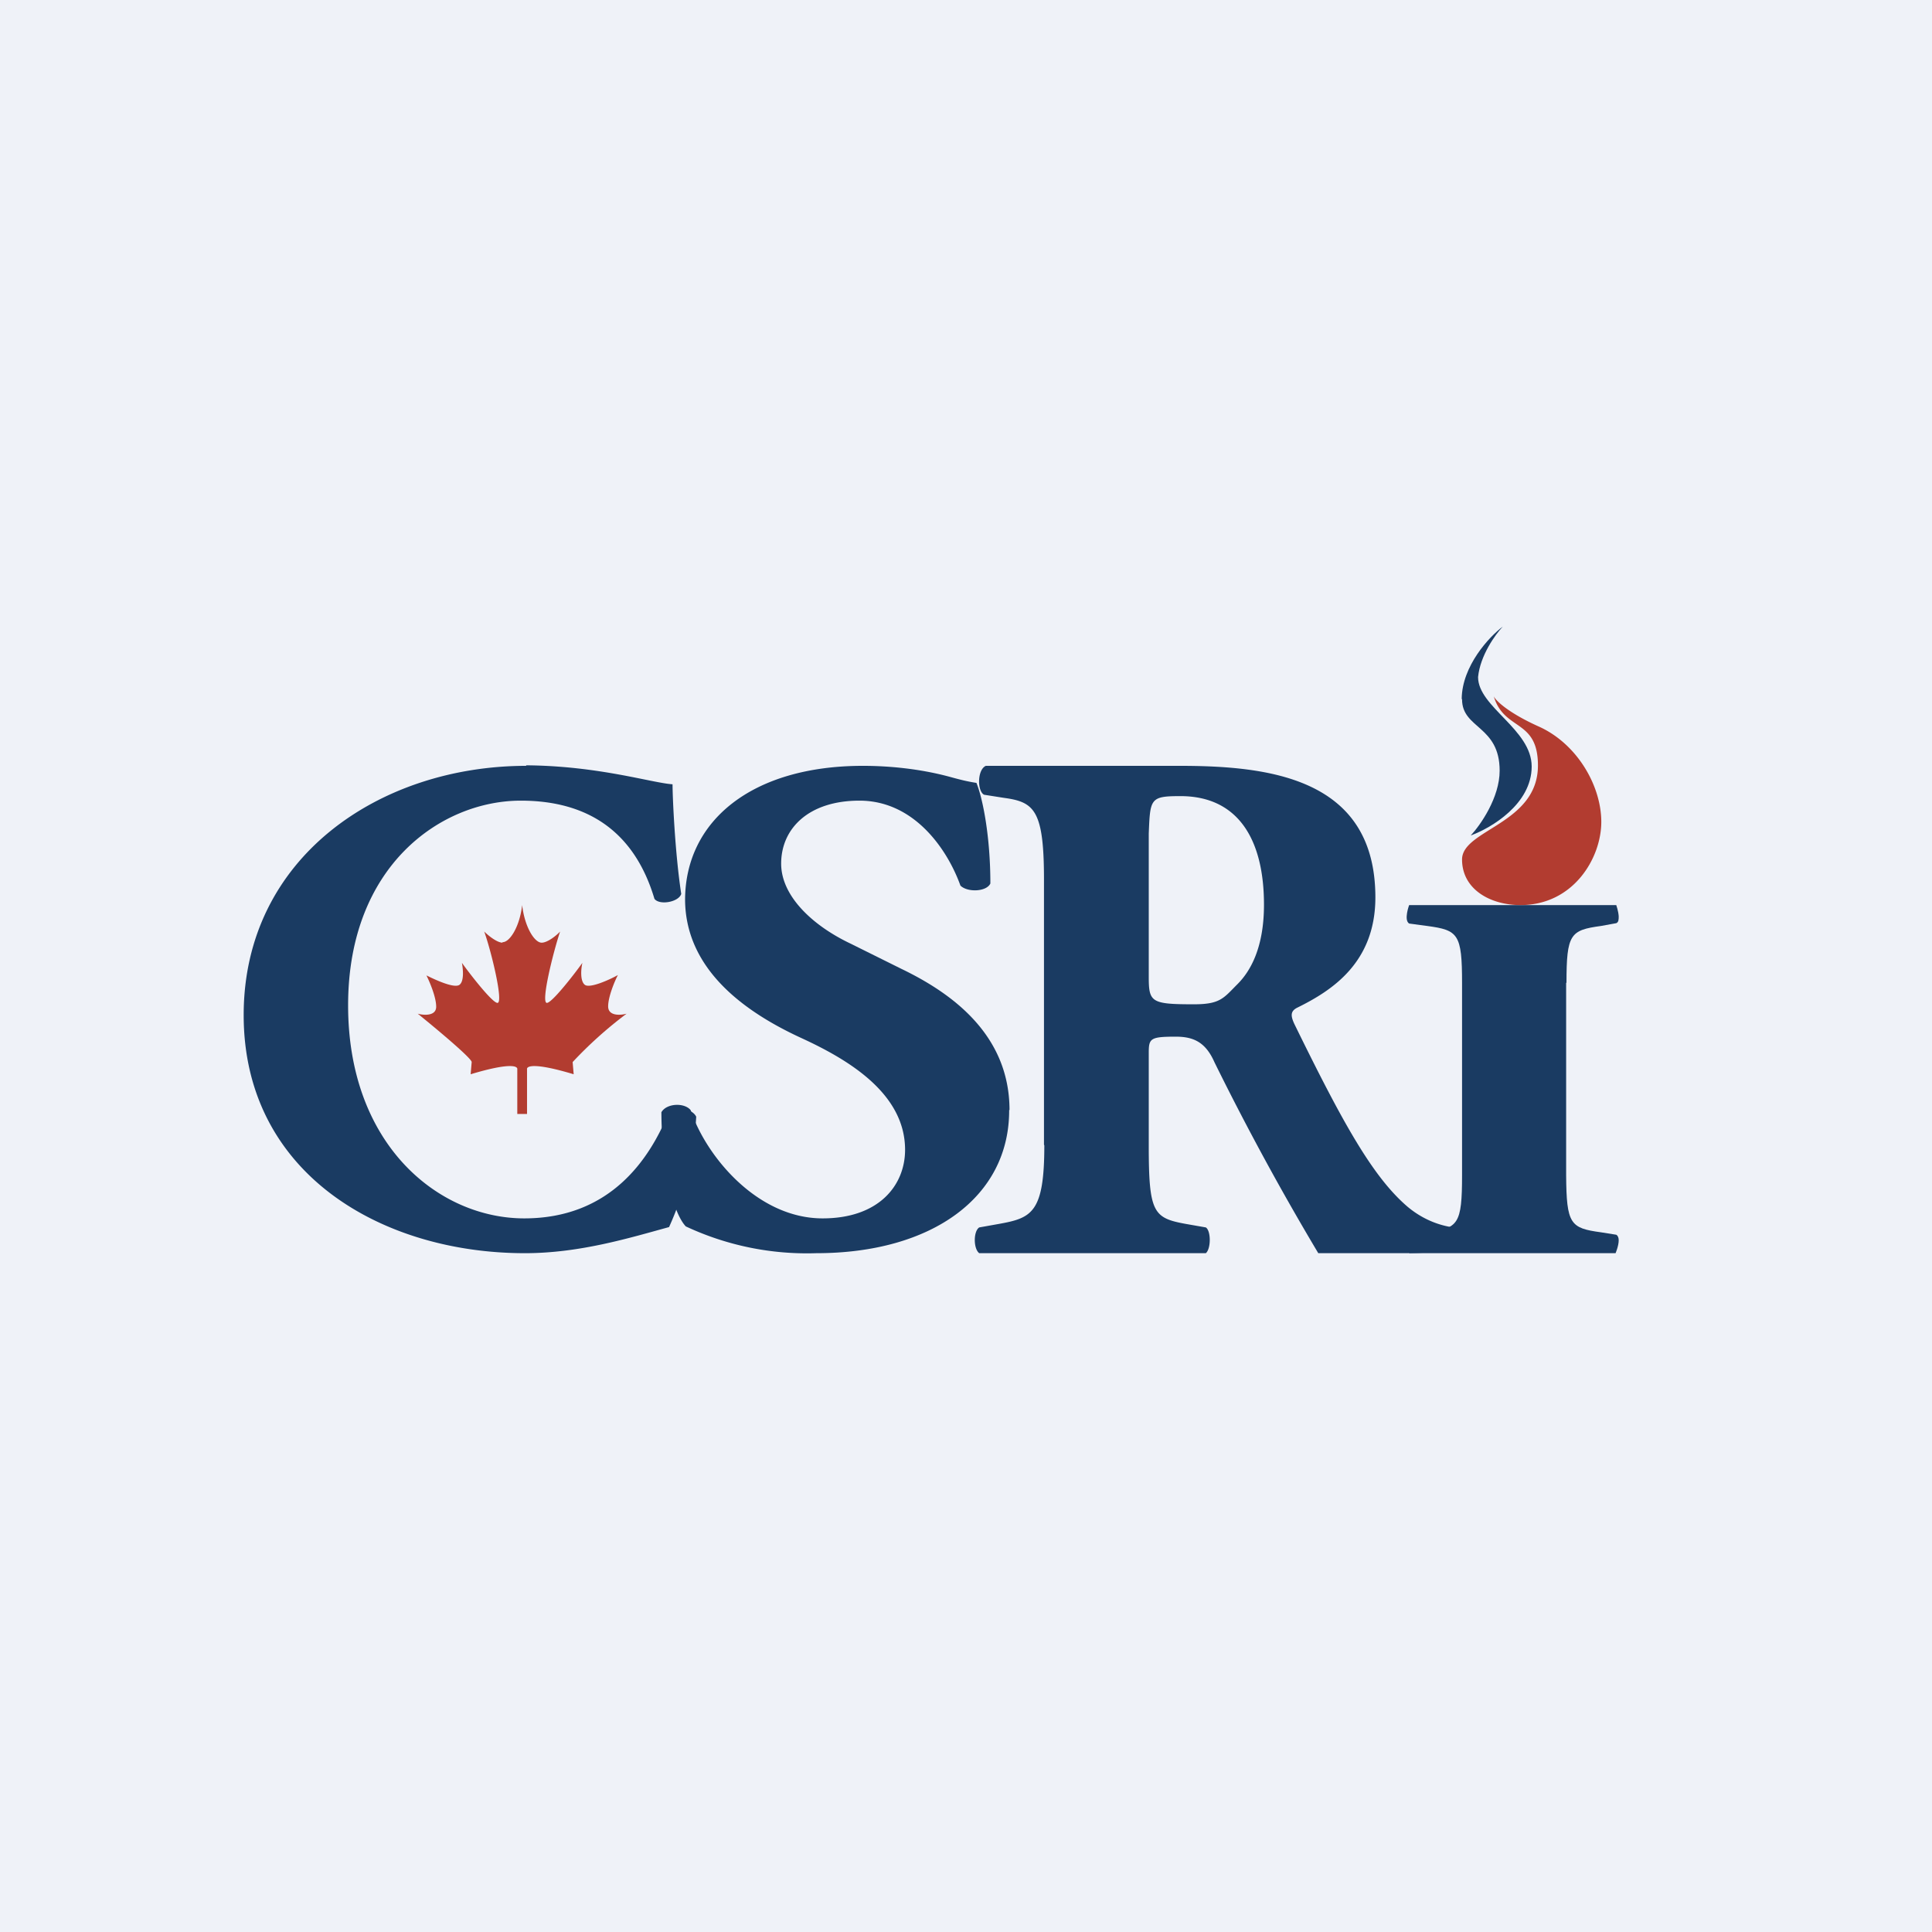
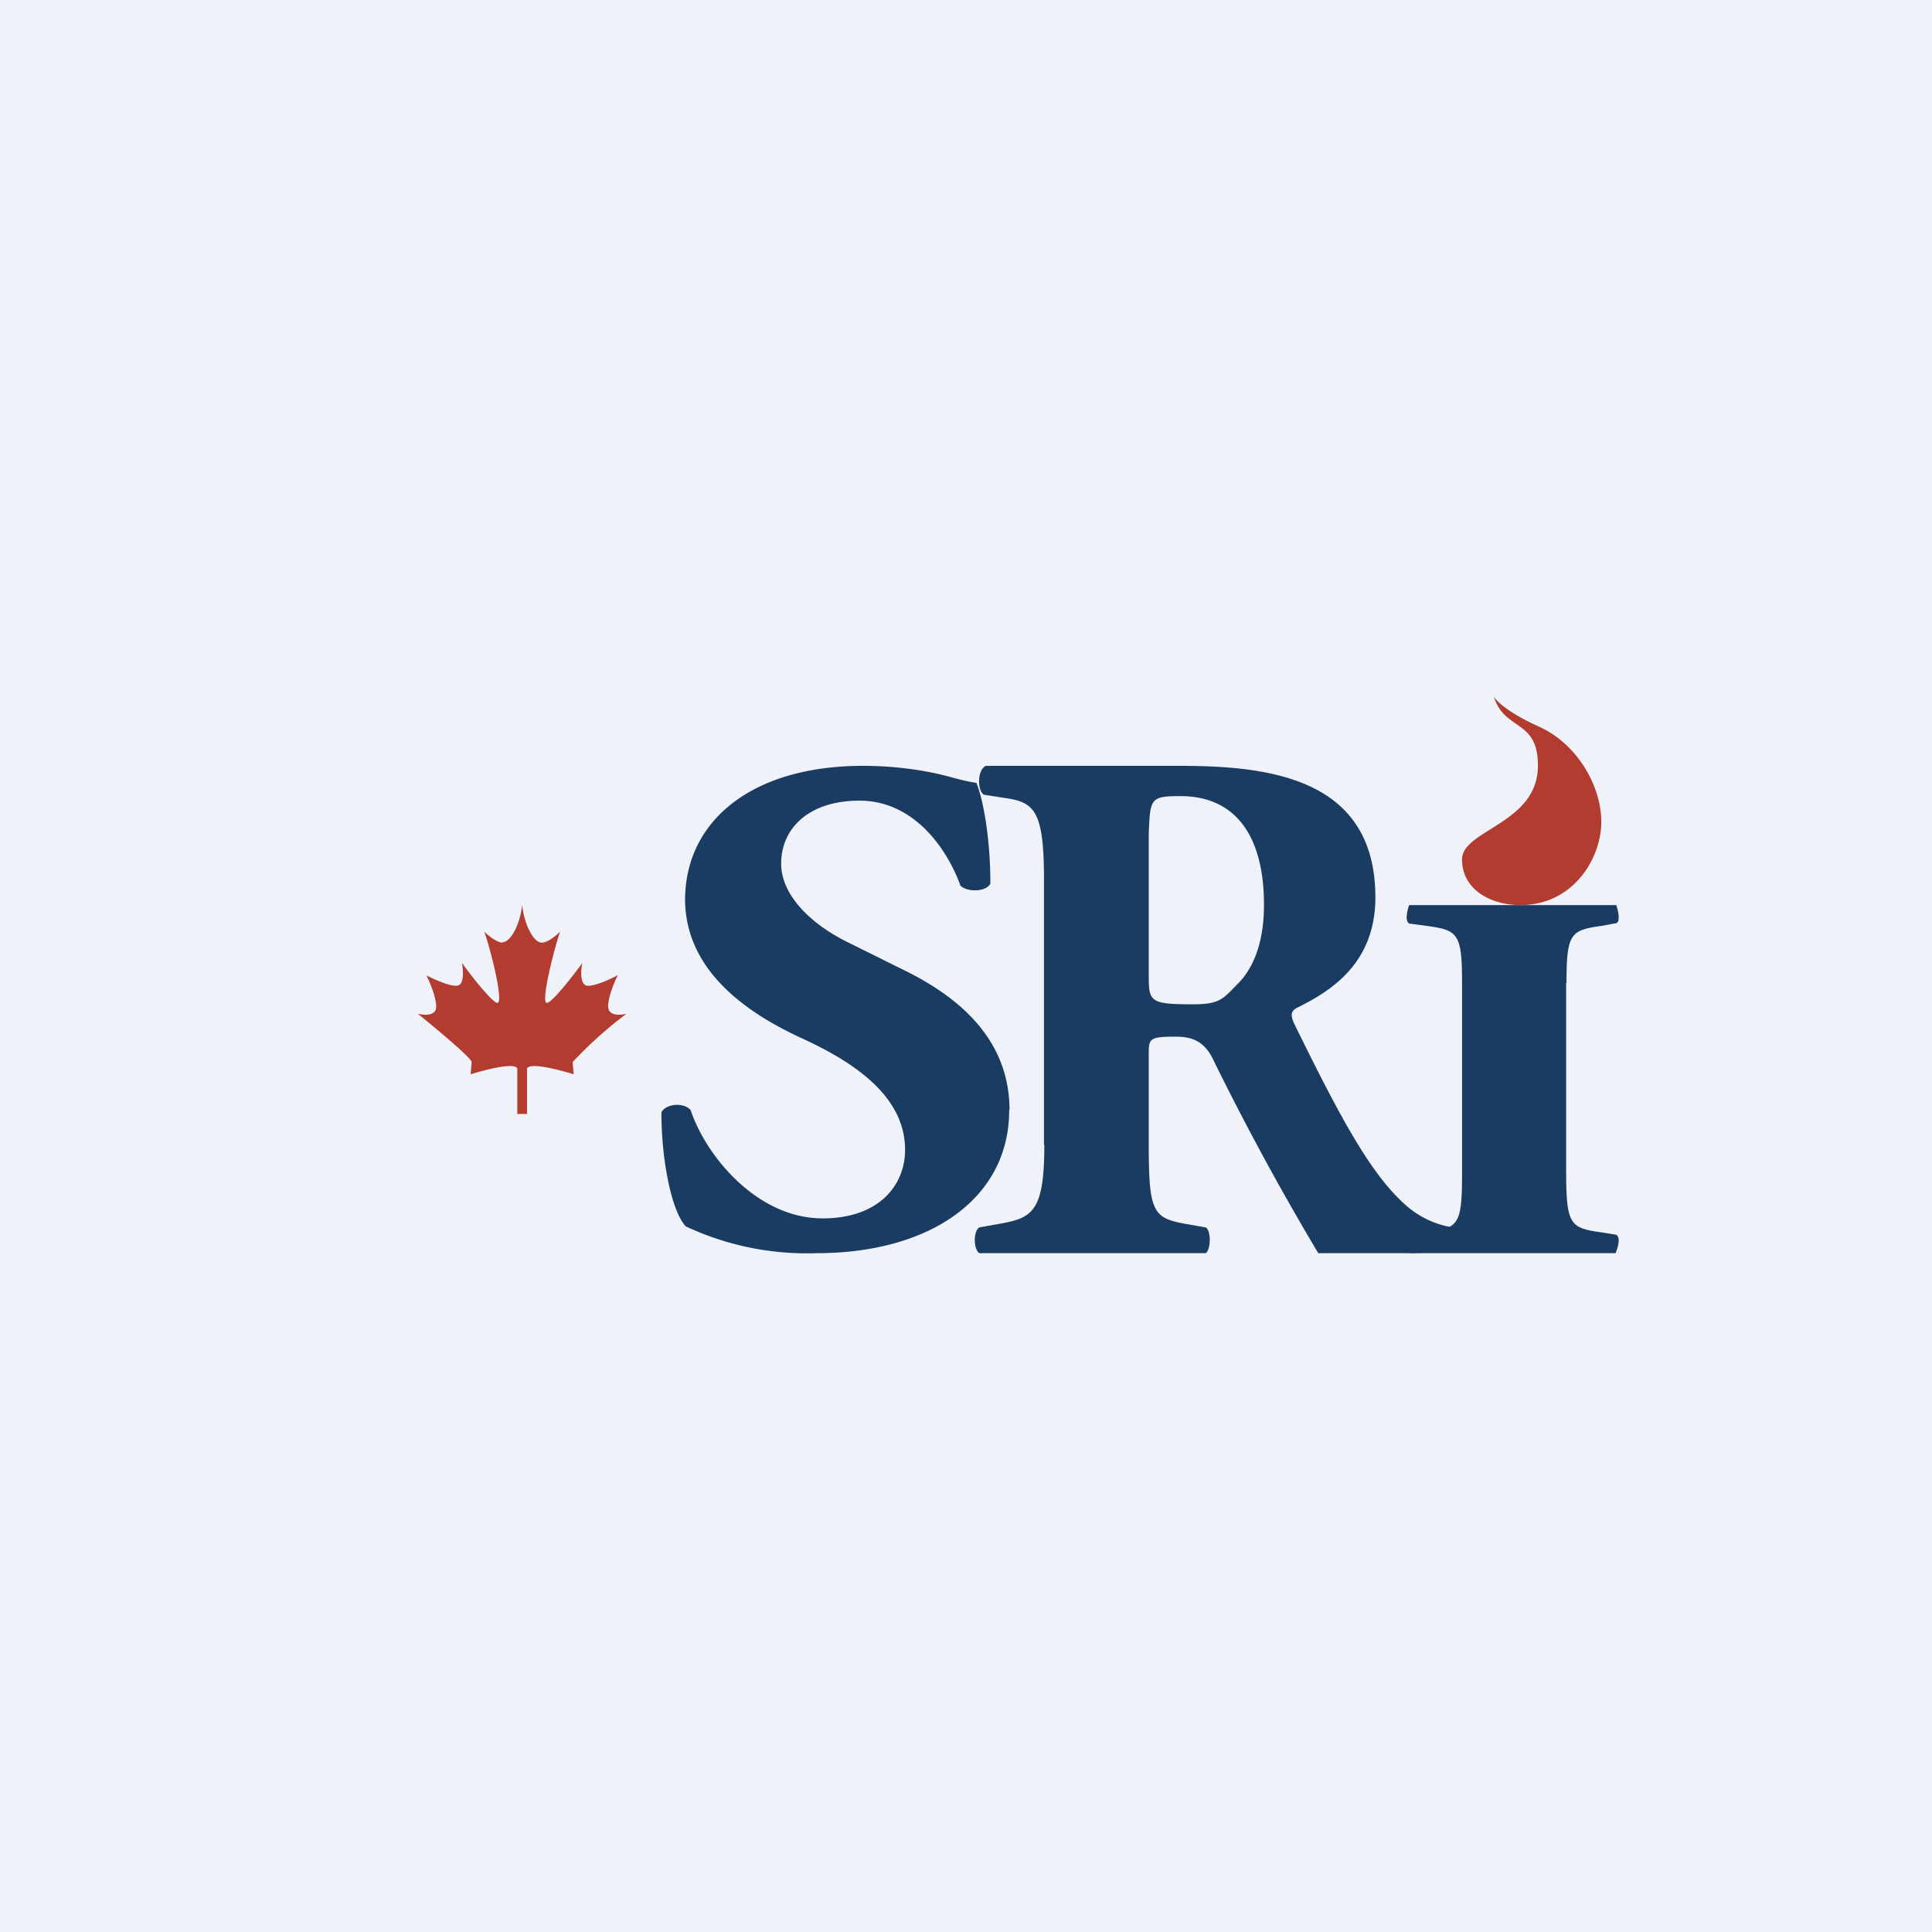
<svg xmlns="http://www.w3.org/2000/svg" viewBox="0 0 55.5 55.5">
  <path d="M 0,0 H 55.5 V 55.5 H 0 Z" fill="rgb(239, 242, 248)" />
  <path d="M 44.99,28.225 V 33.76 C 45,35.17 45.11,35.28 45.99,35.4 L 46.43,35.47 C 46.48,35.5 46.5,35.56 46.5,35.63 C 46.5,35.79 46.41,36 46.41,36 H 40.48 S 40.32,35.56 40.48,35.47 L 41.01,35.4 C 41.89,35.28 42,35.17 42,33.76 V 28.24 C 42,26.83 41.89,26.72 41,26.6 L 40.48,26.53 C 40.32,26.43 40.48,26 40.48,26 H 46.43 S 46.49,26.17 46.5,26.32 C 46.5,26.41 46.5,26.49 46.43,26.52 L 45.99,26.6 C 45.11,26.72 45,26.83 45,28.24 Z" fill="rgb(26, 59, 98)" />
  <path d="M 29.99,32.885 V 25.38 C 30,23.28 29.73,23.04 28.84,22.92 L 28.27,22.83 C 28.07,22.73 28.07,22.11 28.32,22 H 33.88 C 36.44,22 39.51,22.34 39.51,25.78 C 39.51,27.66 38.25,28.46 37.28,28.94 C 37.07,29.04 37.07,29.17 37.18,29.41 C 38.56,32.23 39.43,33.81 40.44,34.67 C 40.98,35.12 41.53,35.24 41.84,35.27 C 42.04,35.37 42.04,35.68 41.93,35.81 C 41.59,35.96 40.92,36 40.27,36 H 37.87 A 77.84,77.84 0 0,1 34.89,30.52 C 34.64,29.95 34.3,29.78 33.78,29.78 C 33.04,29.78 33,29.83 33,30.25 V 32.9 C 33,34.84 33.13,34.99 34.07,35.16 L 34.64,35.26 C 34.79,35.36 34.79,35.87 34.64,36 H 28.13 C 27.96,35.87 27.96,35.37 28.13,35.26 L 28.69,35.16 C 29.64,34.99 30,34.84 30,32.9 Z M 33,23.95 V 28.05 C 33,28.79 33.06,28.85 34.3,28.85 C 35.06,28.85 35.15,28.67 35.55,28.27 C 35.91,27.91 36.31,27.24 36.31,25.99 C 36.31,24.09 35.55,22.87 33.91,22.87 C 33.04,22.87 33.04,22.94 33,23.95 Z" fill="rgb(26, 59, 98)" />
  <path d="M 28.99,31.885 C 29,34.38 26.78,36 23.45,36 A 8.2,8.2 0 0,1 19.7,35.23 C 19.29,34.79 19,33.33 19,31.95 C 19.15,31.69 19.66,31.67 19.84,31.89 C 20.28,33.21 21.75,35 23.63,35 C 25.26,35 26,34.04 26,33.03 C 26,31.39 24.33,30.42 23,29.81 C 21.42,29.08 19.7,27.87 19.68,25.86 C 19.68,23.58 21.6,22 24.79,22 C 25.52,22 26.42,22.08 27.3,22.32 C 27.59,22.4 27.79,22.45 28.05,22.49 C 28.23,22.93 28.45,24.02 28.45,25.38 C 28.34,25.62 27.79,25.64 27.59,25.44 C 27.22,24.41 26.27,23 24.69,23 C 23.23,23 22.44,23.8 22.44,24.81 C 22.44,25.74 23.34,26.59 24.44,27.11 L 25.89,27.83 C 27.26,28.49 29,29.67 29,31.89 Z" fill="rgb(26, 59, 98)" />
-   <path d="M 15.11,21.985 C 17.2,22 18.72,22.49 19.32,22.53 C 19.32,22.89 19.39,24.51 19.57,25.68 C 19.49,25.92 18.94,26.01 18.8,25.82 C 18.24,23.94 16.94,23 14.96,23 C 12.69,23 10,24.85 10,28.88 C 10,32.9 12.61,35 15.06,35 C 17.53,35 18.67,33.3 19.22,31.93 C 19.39,31.77 19.88,31.83 20,32.08 A 8.91,8.91 0 0,1 19.22,35.25 C 18.12,35.55 16.67,36 15.08,36 C 10.95,36 7,33.7 7,29.16 C 7,24.64 10.9,22 15.12,22 Z" fill="rgb(26, 59, 98)" />
  <path d="M 14.43,27.065 C 14.64,27.08 14.93,26.62 15,26 C 15.07,26.62 15.35,27.08 15.56,27.08 C 15.73,27.08 15.99,26.87 16.09,26.76 C 15.89,27.36 15.53,28.81 15.71,28.81 C 15.85,28.81 16.45,28.05 16.73,27.66 C 16.69,27.83 16.66,28.18 16.8,28.29 C 16.94,28.4 17.5,28.15 17.75,28.01 C 17.65,28.2 17.47,28.64 17.47,28.91 C 17.47,29.19 17.82,29.17 18,29.12 A 11.8,11.8 0 0,0 16.45,30.51 L 16.48,30.86 C 15.35,30.52 15.12,30.62 15.14,30.72 V 32 H 14.86 V 30.72 C 14.88,30.62 14.65,30.52 13.52,30.86 L 13.55,30.51 C 13.55,30.4 12.52,29.54 12,29.12 C 12.18,29.17 12.53,29.19 12.53,28.92 C 12.53,28.64 12.34,28.2 12.25,28.02 C 12.51,28.15 13.05,28.4 13.2,28.29 C 13.34,28.18 13.3,27.83 13.27,27.66 C 13.55,28.05 14.15,28.81 14.29,28.81 C 14.47,28.81 14.12,27.35 13.91,26.76 C 14.01,26.86 14.27,27.08 14.44,27.08 Z M 44.18,20.86 C 43.32,20.47 42.96,20.12 42.91,20 C 43.21,21.01 44.18,20.64 44.18,21.99 C 44.18,23.67 42,23.83 42,24.69 C 42,25.54 42.8,26 43.68,26 C 45.2,26 46,24.65 46,23.61 S 45.3,21.35 44.18,20.86 Z" fill="rgb(178, 60, 48)" />
-   <path d="M 41.99,20.075 C 42,19.13 42.78,18.29 43.17,18 C 42.96,18.22 42.52,18.83 42.46,19.45 C 42.46,20.31 44,20.95 44,22.02 C 44,23.1 42.83,23.79 42.25,24 C 42.53,23.7 43.08,22.91 43.08,22.14 C 43.08,20.84 42,20.94 42,20.09 Z" fill="rgb(26, 59, 98)" />
</svg>